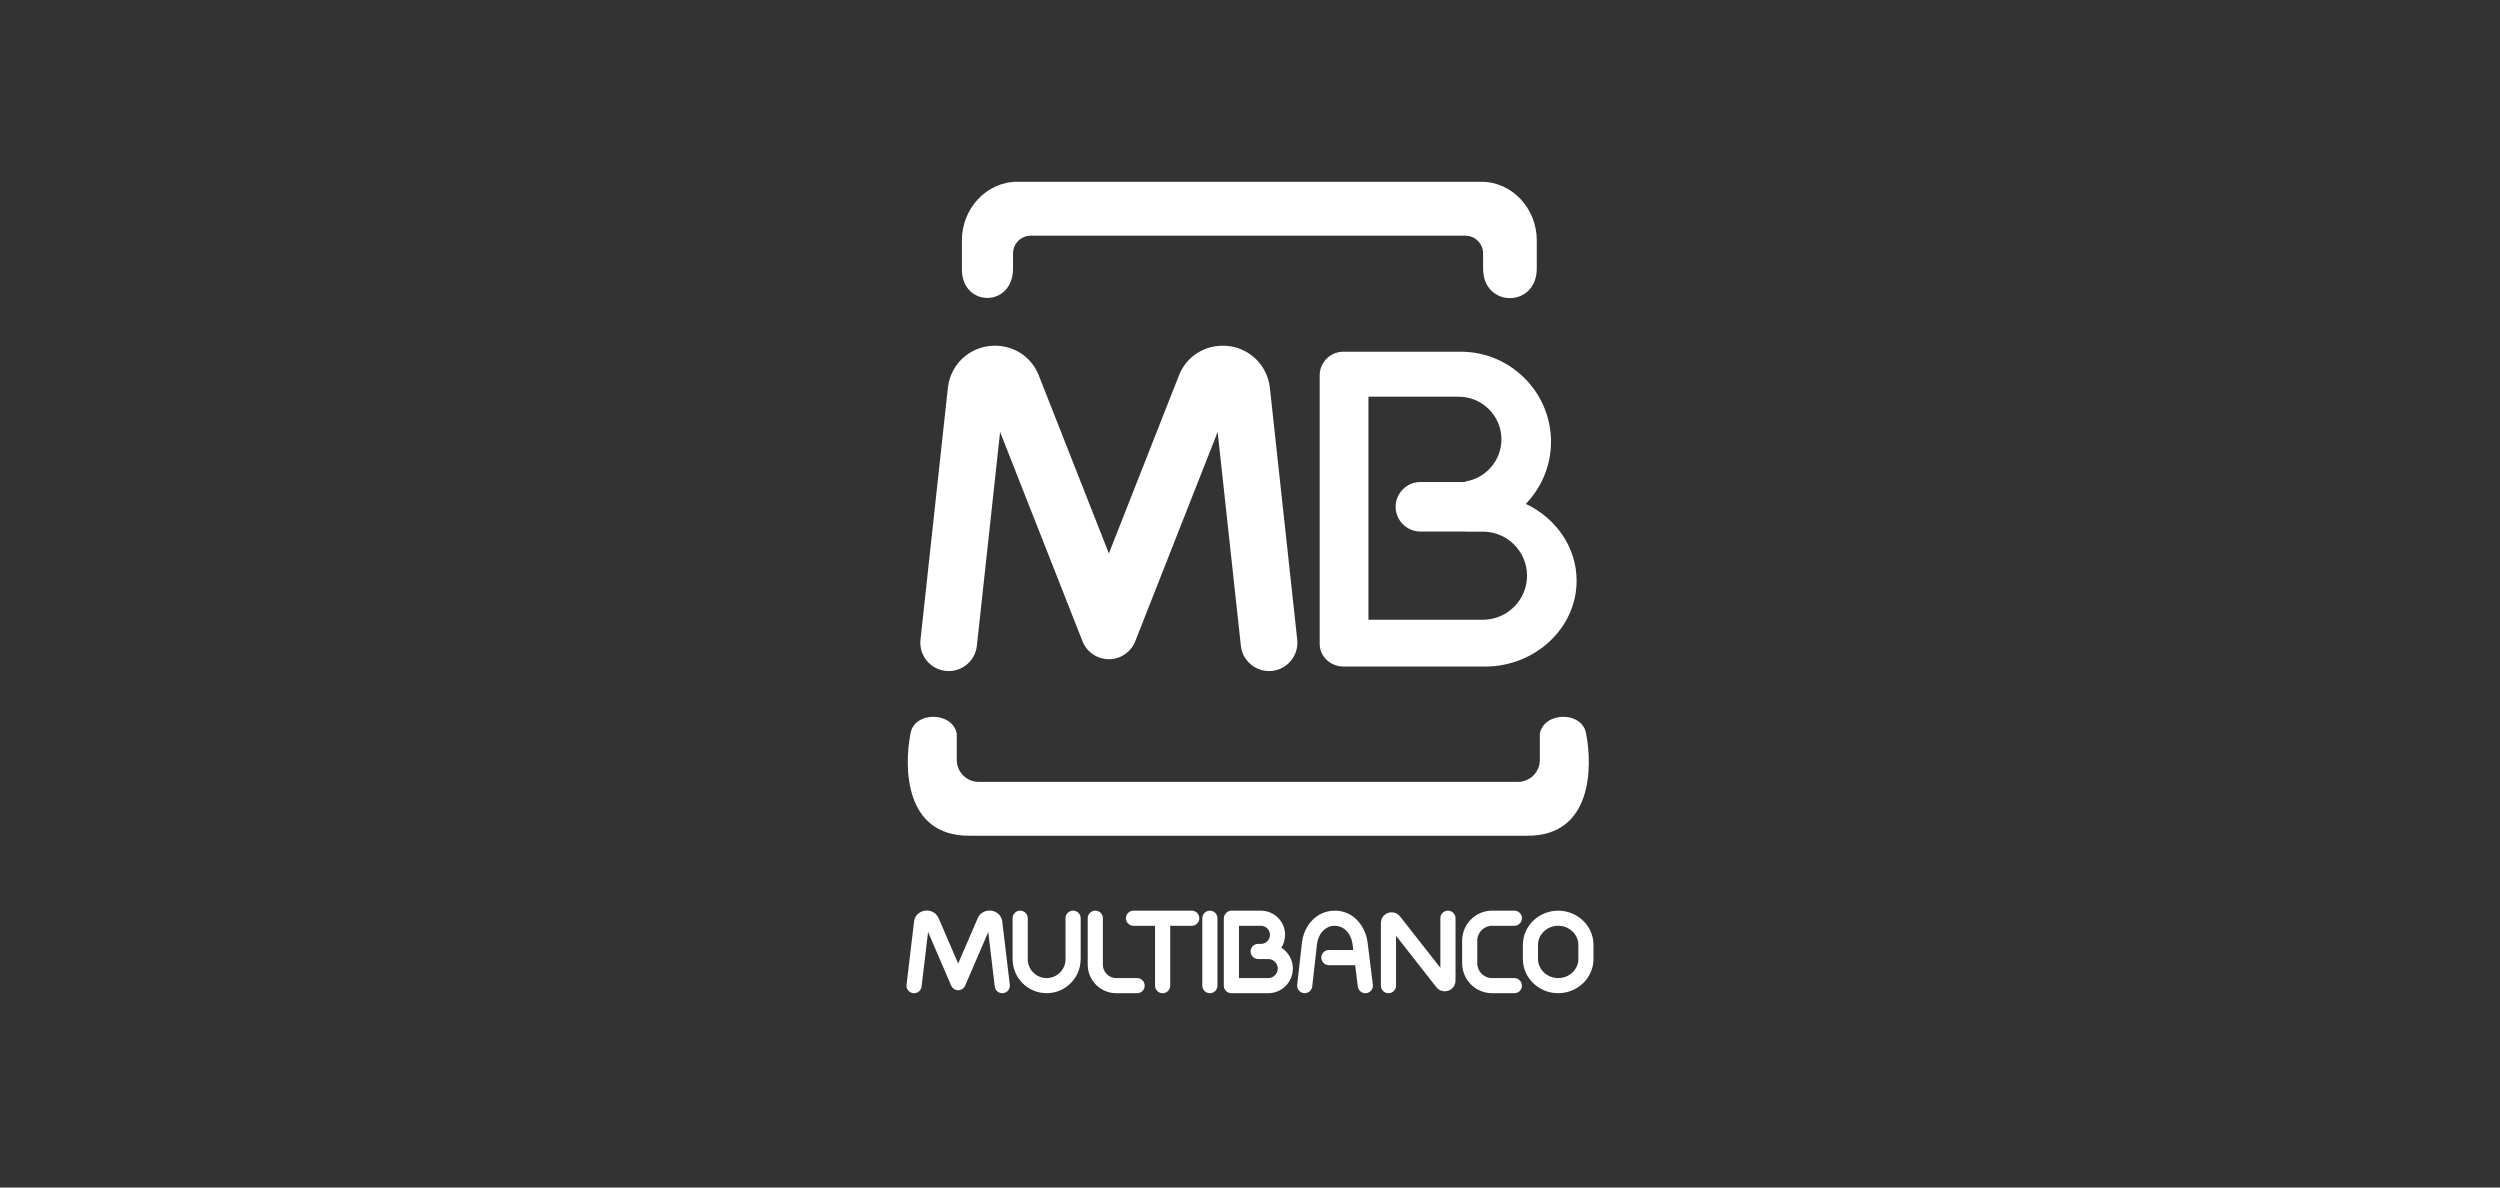
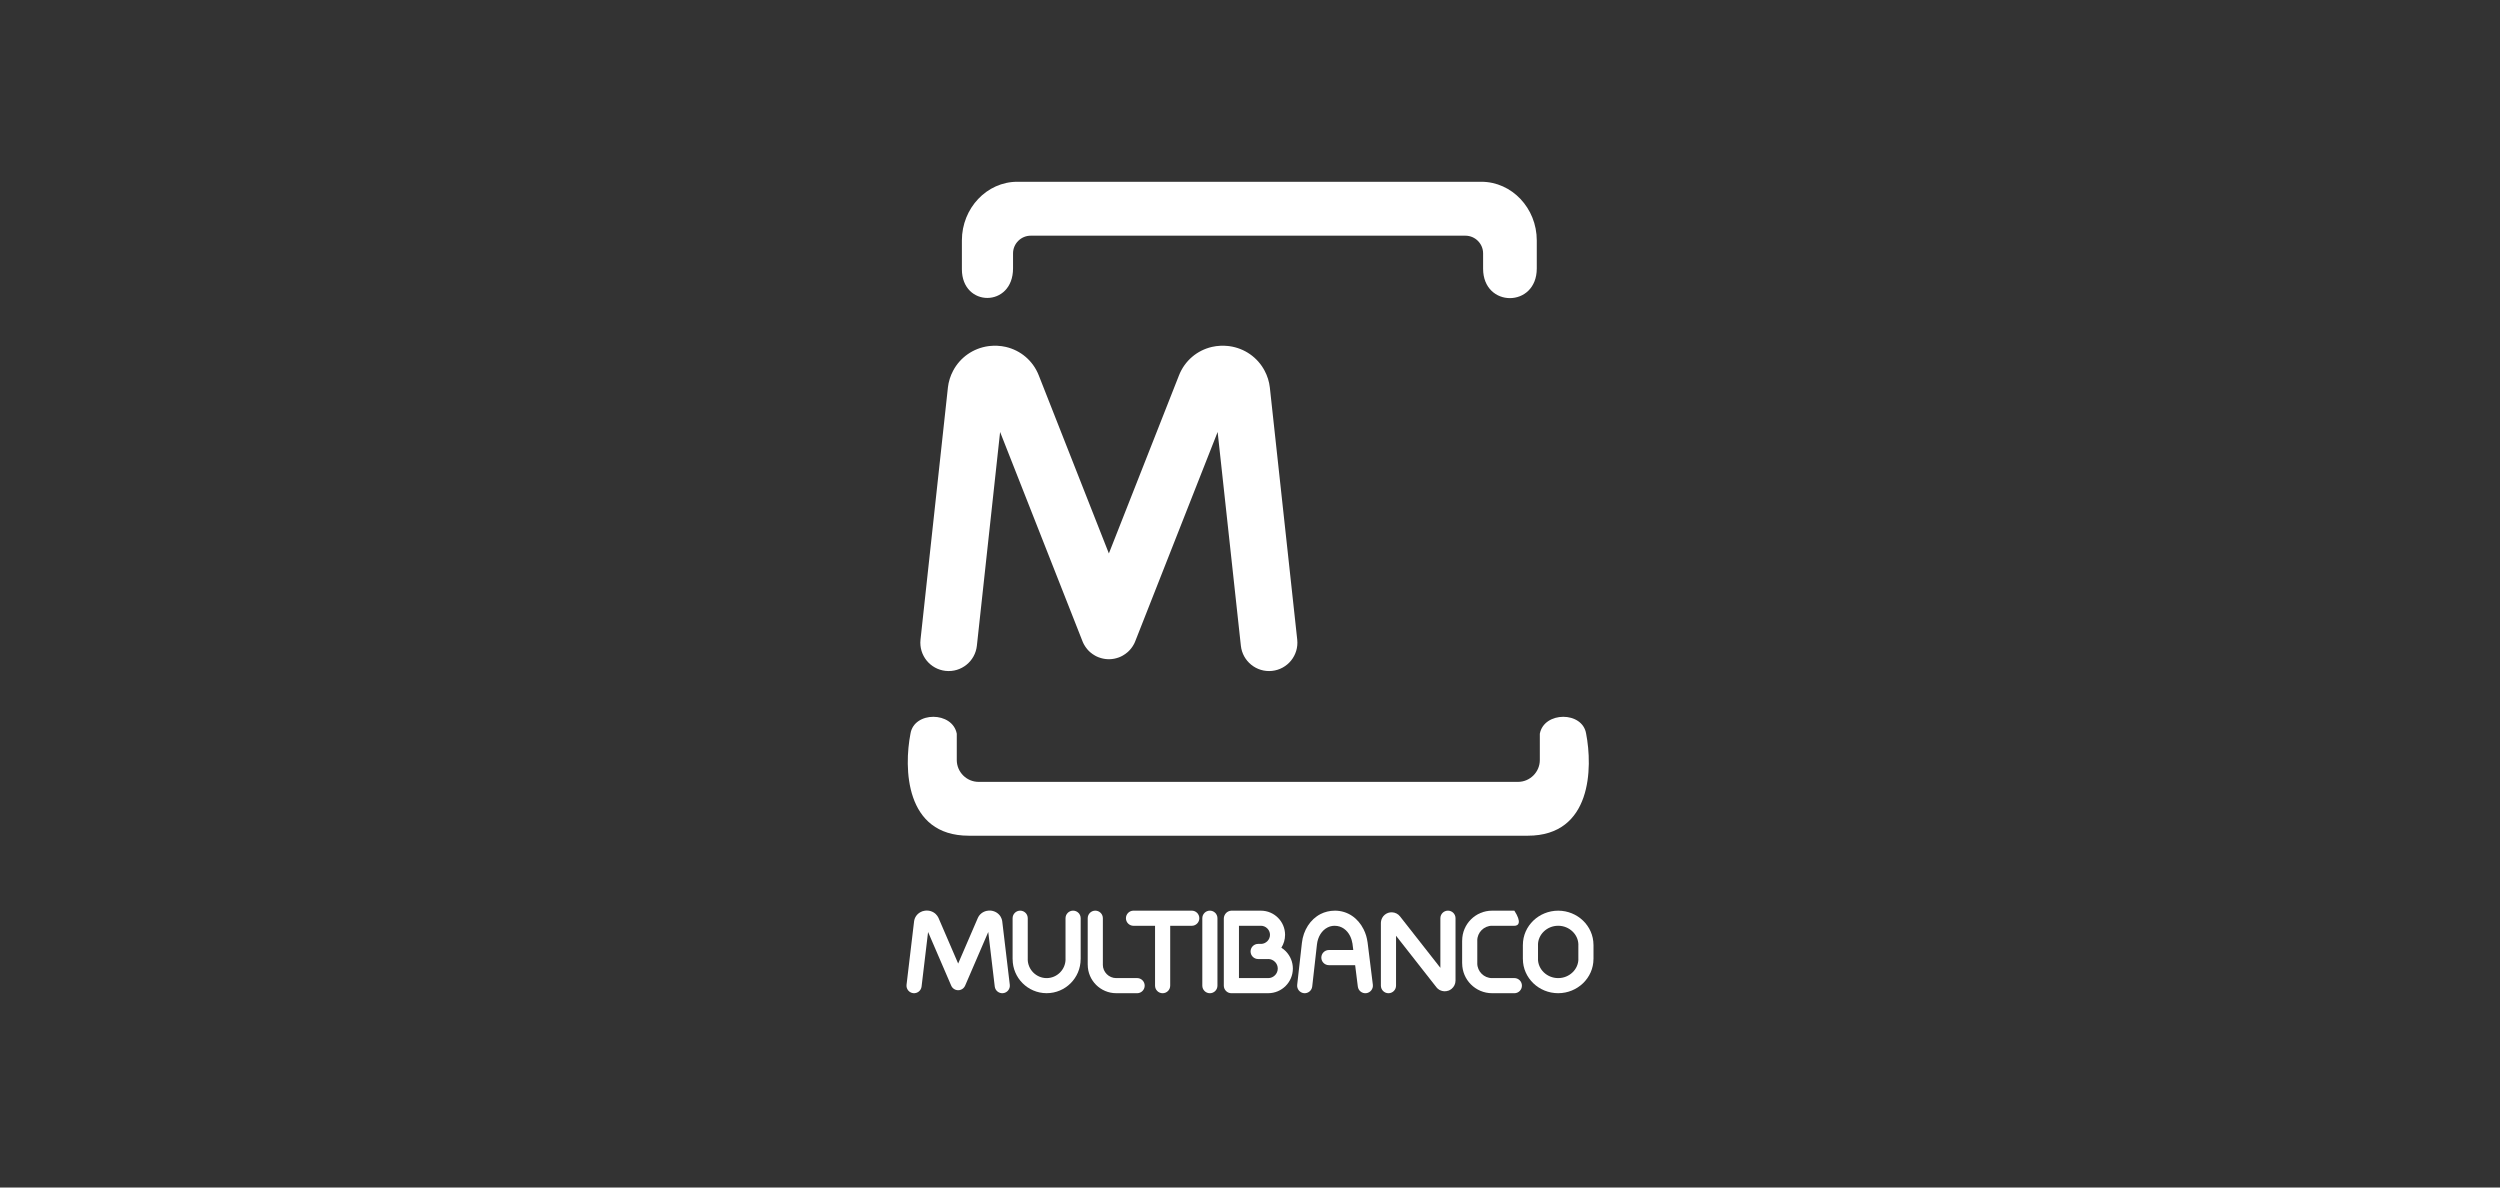
<svg xmlns="http://www.w3.org/2000/svg" width="200" height="95" viewBox="0 0 200 95" fill="none">
  <rect x="0" y="0" width="200" height="95" fill="#333333" stroke="none" />
  <path fill-rule="evenodd" clip-rule="evenodd" d="M99.719 66.857H122.224C127.363 66.857 127.414 61.395 126.891 58.698C126.605 56.886 123.525 56.901 123.186 58.698V60.802C123.186 61.763 122.399 62.55 121.437 62.55H99.719H97.982H78.29C77.328 62.55 76.542 61.763 76.542 60.802V58.698C76.203 56.901 73.123 56.886 72.837 58.698C72.314 61.395 72.364 66.857 77.504 66.857H97.982H99.719ZM83.808 14.542H116.768H118.509C120.947 14.542 122.942 16.653 122.942 19.233V21.475C122.942 24.644 118.648 24.632 118.648 21.496V20.271C118.648 19.492 118.011 18.855 117.231 18.855H82.459C81.68 18.855 81.043 19.492 81.043 20.271V21.471C81.043 24.623 76.951 24.601 76.951 21.539V19.233C76.951 16.653 78.945 14.542 81.383 14.542H83.808V14.542Z" fill="white" />
-   <path fill-rule="evenodd" clip-rule="evenodd" d="M122.066 40.312C124.469 41.443 126.129 43.776 126.129 46.456C126.129 50.234 122.83 53.325 118.798 53.325H107.497C106.44 53.325 105.575 52.515 105.575 51.525V30.024C105.575 28.987 106.424 28.138 107.463 28.138H116.876C120.838 28.138 124.08 31.376 124.08 35.334C124.08 37.261 123.311 39.017 122.066 40.312ZM113.631 38.561H117.219V38.521C118.853 38.27 120.115 36.85 120.115 35.149C120.115 33.272 118.579 31.736 116.703 31.736H109.475V49.578H118.64C120.578 49.578 122.164 47.993 122.164 46.055C122.164 44.117 120.578 42.531 118.64 42.531H117.219V42.522H113.631C112.542 42.522 111.65 41.631 111.65 40.542C111.65 39.452 112.542 38.561 113.631 38.561" fill="white" />
  <path d="M85.242 73.458C85.242 73.123 85.513 72.852 85.848 72.852C86.182 72.852 86.454 73.123 86.454 73.458V76.735V76.736H86.451C86.451 77.485 86.145 78.166 85.652 78.659C85.16 79.15 84.481 79.455 83.732 79.455V79.458H83.731H83.73V79.455C82.981 79.455 82.3 79.149 81.807 78.656C81.316 78.165 81.011 77.485 81.011 76.737H81.008V76.735V73.458C81.008 73.123 81.28 72.852 81.614 72.852C81.949 72.852 82.22 73.123 82.22 73.458V76.735V76.737H82.218C82.218 77.15 82.389 77.528 82.664 77.804C82.938 78.077 83.316 78.248 83.73 78.248V78.246H83.731H83.732V78.248C84.146 78.248 84.525 78.077 84.799 77.802C85.073 77.528 85.244 77.15 85.244 76.736H85.242V76.735V73.458Z" fill="white" />
  <path d="M90.969 78.246C91.303 78.246 91.575 78.517 91.575 78.852C91.575 79.186 91.303 79.458 90.969 79.458H89.296H89.295V79.456C88.668 79.456 88.098 79.199 87.685 78.787C87.275 78.375 87.02 77.808 87.019 77.181H87.017V77.179V73.458C87.017 73.123 87.288 72.852 87.623 72.852C87.958 72.852 88.229 73.123 88.229 73.458V77.179V77.181H88.227C88.227 77.472 88.347 77.739 88.543 77.934C88.736 78.127 89.002 78.248 89.295 78.248V78.246H89.296H90.969Z" fill="white" />
  <path d="M103.779 51.177C103.912 52.423 103.009 53.54 101.764 53.672C100.519 53.804 99.402 52.902 99.269 51.657L97.411 34.558L90.829 51.277L90.823 51.292L90.822 51.294V51.295L90.804 51.339L90.789 51.374L90.786 51.382L90.77 51.417L90.76 51.438L90.745 51.471L90.737 51.486L90.72 51.52L90.713 51.532C90.592 51.761 90.436 51.962 90.254 52.131L90.247 52.137L90.213 52.168C90.094 52.273 89.963 52.366 89.821 52.446L89.811 52.451L89.768 52.474L89.766 52.475L89.727 52.496L89.708 52.505L89.683 52.517L89.656 52.53L89.632 52.541L89.604 52.553L89.579 52.563L89.556 52.573L89.535 52.581L89.523 52.586L89.504 52.593L89.474 52.604L89.457 52.61C89.237 52.687 89.014 52.728 88.792 52.736L88.765 52.737L88.733 52.737H88.71H88.686L88.655 52.737L88.626 52.736C88.379 52.727 88.128 52.676 87.884 52.581L87.854 52.569L87.846 52.565L87.816 52.553L87.786 52.54L87.763 52.529L87.737 52.518L87.71 52.505L87.694 52.497L87.653 52.476L87.649 52.473L87.614 52.454L87.594 52.443C87.469 52.373 87.353 52.292 87.247 52.203L87.238 52.195C87.213 52.173 87.188 52.152 87.163 52.129L87.162 52.127C87.143 52.109 87.124 52.091 87.105 52.073C87.087 52.054 87.068 52.035 87.05 52.016L87.049 52.014C87.026 51.99 87.005 51.965 86.983 51.94L86.975 51.931C86.885 51.824 86.805 51.709 86.735 51.584L86.724 51.565L86.704 51.529L86.703 51.525L86.681 51.484L86.674 51.468L86.661 51.441L86.649 51.415L86.638 51.392L86.625 51.362L86.612 51.332L86.609 51.325L86.597 51.294L80.008 34.558L78.15 51.657C78.017 52.902 76.9 53.804 75.655 53.672C74.409 53.54 73.507 52.423 73.64 51.177L75.831 31.019L75.831 31.013L75.832 31.005L75.831 31.004C75.858 30.77 75.907 30.536 75.979 30.306C76.048 30.084 76.14 29.864 76.254 29.65C76.814 28.599 77.843 27.862 79.071 27.692L79.076 27.692C79.117 27.686 79.158 27.682 79.2 27.678C79.392 27.658 79.583 27.652 79.771 27.661L79.78 27.662V27.661C80.025 27.673 80.255 27.704 80.466 27.753C81.638 28.026 82.633 28.841 83.102 30.031L88.71 44.276L94.318 30.031C94.786 28.841 95.781 28.026 96.953 27.753C97.164 27.704 97.393 27.673 97.639 27.661V27.662L97.648 27.661C97.837 27.652 98.028 27.658 98.221 27.678C98.262 27.682 98.302 27.686 98.343 27.692L98.348 27.692C99.576 27.862 100.606 28.599 101.165 29.65C101.279 29.864 101.372 30.084 101.441 30.306C101.512 30.536 101.561 30.769 101.588 31.004L101.587 31.005L101.588 31.013L101.589 31.019L103.779 51.177Z" fill="white" />
  <path d="M80.783 78.781C80.823 79.113 80.585 79.414 80.253 79.453C79.921 79.492 79.62 79.255 79.58 78.923L79.061 74.559L77.21 78.852C77.078 79.159 76.722 79.301 76.415 79.169C76.266 79.106 76.156 78.99 76.097 78.852L74.246 74.559L73.726 78.923C73.687 79.255 73.385 79.492 73.054 79.453C72.722 79.414 72.484 79.113 72.523 78.781L73.126 73.714C73.166 73.383 73.367 73.111 73.656 72.962C73.694 72.942 73.734 72.924 73.774 72.909C73.789 72.903 73.805 72.898 73.82 72.893C73.872 72.877 73.932 72.863 73.999 72.854V72.855L74.004 72.854L74.009 72.853C74.326 72.813 74.637 72.915 74.856 73.121C74.899 73.162 74.941 73.21 74.979 73.263C75.005 73.3 75.029 73.338 75.05 73.377C75.063 73.399 75.074 73.421 75.084 73.444L76.653 77.084L78.223 73.444C78.353 73.144 78.619 72.939 78.932 72.87C78.992 72.857 79.051 72.848 79.11 72.846C79.155 72.843 79.199 72.843 79.242 72.846L79.246 72.846C79.26 72.847 79.275 72.849 79.29 72.85L79.295 72.851L79.295 72.853L79.298 72.853C79.621 72.895 79.897 73.077 80.052 73.338H80.052C80.084 73.392 80.111 73.45 80.132 73.51C80.145 73.548 80.156 73.587 80.165 73.629C80.171 73.655 80.176 73.681 80.179 73.708L80.18 73.714L80.783 78.781Z" fill="white" />
  <path d="M93.616 78.852C93.616 79.187 93.345 79.458 93.01 79.458C92.675 79.458 92.404 79.187 92.404 78.852V74.064H90.68C90.345 74.064 90.074 73.792 90.074 73.458C90.074 73.123 90.345 72.852 90.68 72.852H93.01H95.34C95.675 72.852 95.946 73.123 95.946 73.458C95.946 73.792 95.675 74.064 95.34 74.064H93.616V78.852Z" fill="white" />
  <path d="M97.396 78.852C97.396 79.187 97.125 79.458 96.79 79.458C96.456 79.458 96.185 79.187 96.185 78.852V73.458C96.185 73.123 96.456 72.852 96.79 72.852C97.125 72.852 97.396 73.123 97.396 73.458V78.852Z" fill="white" />
  <path d="M109.828 78.778C109.869 79.11 109.632 79.413 109.3 79.454C108.968 79.494 108.666 79.257 108.626 78.925L108.412 77.214H106.312C105.978 77.214 105.706 76.942 105.706 76.608C105.706 76.273 105.978 76.001 106.312 76.001H108.262L108.206 75.557L108.205 75.552C108.204 75.538 108.202 75.524 108.202 75.51C108.186 75.408 108.163 75.305 108.132 75.2C108.096 75.083 108.055 74.976 108.007 74.881C107.767 74.4 107.332 74.064 106.782 74.064H106.776V74.062C106.671 74.062 106.568 74.075 106.471 74.098C106.38 74.12 106.289 74.154 106.2 74.2C105.735 74.436 105.424 74.954 105.357 75.55L104.978 78.918C104.941 79.251 104.642 79.49 104.31 79.454C103.978 79.417 103.739 79.118 103.775 78.786L104.154 75.418C104.266 74.423 104.818 73.544 105.652 73.12C105.815 73.037 105.994 72.97 106.187 72.924C106.373 72.878 106.57 72.855 106.776 72.854V72.852H106.782C107.832 72.852 108.648 73.466 109.087 74.341C109.171 74.51 109.24 74.681 109.292 74.855C109.338 75.01 109.373 75.175 109.398 75.348C109.402 75.367 109.406 75.386 109.408 75.405L109.409 75.41L109.828 78.778Z" fill="white" />
  <path d="M111.683 78.852C111.683 79.187 111.412 79.458 111.077 79.458C110.743 79.458 110.471 79.187 110.471 78.852V73.841V73.839C110.471 73.804 110.474 73.769 110.479 73.737C110.487 73.668 110.504 73.603 110.527 73.54L110.528 73.538L110.527 73.538C110.54 73.504 110.557 73.468 110.577 73.43L110.578 73.428L110.577 73.427C110.678 73.243 110.843 73.101 111.051 73.029C111.078 73.02 111.106 73.012 111.134 73.007C111.155 73.002 111.177 72.998 111.198 72.995L111.203 72.994V72.992C111.244 72.986 111.292 72.983 111.348 72.985H111.353H111.363H111.364C111.612 72.995 111.844 73.11 112.004 73.314L115.23 77.427V73.458C115.23 73.123 115.501 72.852 115.836 72.852C116.171 72.852 116.442 73.123 116.442 73.458V78.447C116.442 78.71 116.323 78.948 116.126 79.11C116.088 79.14 116.047 79.169 116.002 79.194C115.978 79.207 115.952 79.219 115.927 79.231L115.92 79.234L115.919 79.234C115.903 79.242 115.886 79.249 115.869 79.255L115.867 79.255V79.255H115.866L115.866 79.254L115.862 79.255C115.642 79.331 115.411 79.315 115.212 79.219C115.186 79.208 115.16 79.194 115.134 79.178C115.093 79.153 115.053 79.123 115.014 79.089C114.99 79.067 114.964 79.04 114.937 79.008L114.917 78.985L114.916 78.983L114.916 78.983L114.908 78.974L111.683 74.861V78.852Z" fill="white" />
-   <path d="M121.148 78.246C121.483 78.246 121.754 78.517 121.754 78.852C121.754 79.186 121.483 79.458 121.148 79.458H119.363H119.362V79.456C118.704 79.456 118.106 79.186 117.673 78.753C117.242 78.322 116.975 77.725 116.974 77.068H116.971V77.066V75.243V75.243H116.974C116.974 74.584 117.243 73.986 117.676 73.553C118.107 73.123 118.704 72.855 119.361 72.854V72.852H119.363H121.148C121.483 72.852 121.754 73.123 121.754 73.458C121.754 73.793 121.483 74.064 121.148 74.064H119.363H119.361V74.061C119.038 74.061 118.743 74.195 118.528 74.41C118.314 74.625 118.181 74.919 118.181 75.243H118.183V75.243V77.066V77.068H118.181C118.181 77.391 118.315 77.686 118.53 77.901C118.744 78.115 119.038 78.248 119.362 78.248V78.246H119.363H121.148Z" fill="white" />
+   <path d="M121.148 78.246C121.483 78.246 121.754 78.517 121.754 78.852C121.754 79.186 121.483 79.458 121.148 79.458H119.363H119.362V79.456C118.704 79.456 118.106 79.186 117.673 78.753C117.242 78.322 116.975 77.725 116.974 77.068H116.971V77.066V75.243V75.243H116.974C116.974 74.584 117.243 73.986 117.676 73.553C118.107 73.123 118.704 72.855 119.361 72.854V72.852H119.363H121.148C121.754 73.793 121.483 74.064 121.148 74.064H119.363H119.361V74.061C119.038 74.061 118.743 74.195 118.528 74.41C118.314 74.625 118.181 74.919 118.181 75.243H118.183V75.243V77.066V77.068H118.181C118.181 77.391 118.315 77.686 118.53 77.901C118.744 78.115 119.038 78.248 119.362 78.248V78.246H119.363H121.148Z" fill="white" />
  <path d="M124.655 74.061V74.064H124.654H124.653V74.061C124.206 74.061 123.8 74.237 123.506 74.519C123.218 74.796 123.039 75.176 123.038 75.59H123.041V75.591V76.719V76.721H123.038C123.039 77.134 123.218 77.513 123.505 77.79C123.8 78.072 124.206 78.248 124.654 78.248V78.246H124.654H124.656V78.248C125.103 78.248 125.509 78.073 125.803 77.79C126.091 77.513 126.271 77.134 126.271 76.72H126.268V76.719V75.591V75.589H126.271C126.27 75.175 126.091 74.796 125.803 74.52C125.509 74.237 125.103 74.061 124.655 74.061ZM124.654 72.852H124.655V72.854C125.428 72.854 126.131 73.159 126.641 73.648C127.157 74.144 127.477 74.831 127.478 75.589H127.48V75.591V76.719V76.72H127.478C127.477 77.478 127.157 78.165 126.641 78.661C126.131 79.151 125.428 79.455 124.656 79.456V79.458H124.654H124.654V79.456C123.881 79.456 123.177 79.151 122.667 78.661C122.152 78.165 121.831 77.479 121.831 76.721H121.829V76.719V75.591V75.59H121.831C121.831 74.832 122.152 74.144 122.668 73.648C123.178 73.159 123.881 72.855 124.653 72.854V72.852H124.654V72.852Z" fill="white" />
  <path d="M99.117 74.064V76.117V78.246H101.458H101.459V78.248C101.667 78.248 101.858 78.162 101.997 78.022C102.136 77.884 102.221 77.694 102.221 77.485H102.219V77.484V77.483H102.221C102.221 77.287 102.144 77.106 102.019 76.97L101.995 76.947C101.856 76.807 101.665 76.721 101.459 76.721V76.723H101.458H100.875H100.873H100.652C100.317 76.723 100.046 76.451 100.046 76.117C100.046 75.783 100.317 75.511 100.652 75.511H100.873H100.875H100.927C101.103 75.497 101.263 75.418 101.384 75.298L101.385 75.299L101.386 75.298C101.517 75.167 101.599 74.986 101.599 74.788H101.597V74.787V74.787V74.786H101.599C101.599 74.588 101.516 74.407 101.384 74.275C101.253 74.144 101.071 74.061 100.874 74.061V74.064H100.873H99.117ZM97.905 76.117V73.484V73.484C97.905 73.398 97.923 73.316 97.955 73.243C97.987 73.164 98.035 73.093 98.095 73.034L98.103 73.028L98.102 73.027C98.205 72.929 98.341 72.864 98.5 72.854C98.512 72.853 98.524 72.852 98.536 72.853V72.852H98.538H100.873H100.874V72.854C101.406 72.854 101.891 73.072 102.24 73.422C102.589 73.771 102.806 74.253 102.806 74.786H102.809V74.787V74.787V74.788H102.806C102.806 75.165 102.696 75.518 102.509 75.816C102.633 75.895 102.749 75.987 102.852 76.09C102.865 76.103 102.877 76.117 102.89 76.131C103.223 76.483 103.428 76.959 103.429 77.483H103.431V77.484V77.485H103.429C103.429 78.028 103.207 78.522 102.849 78.879C102.494 79.234 102.002 79.455 101.459 79.456V79.458H101.458H98.511C98.176 79.458 97.905 79.186 97.905 78.852V76.117V76.117Z" fill="white" />
</svg>